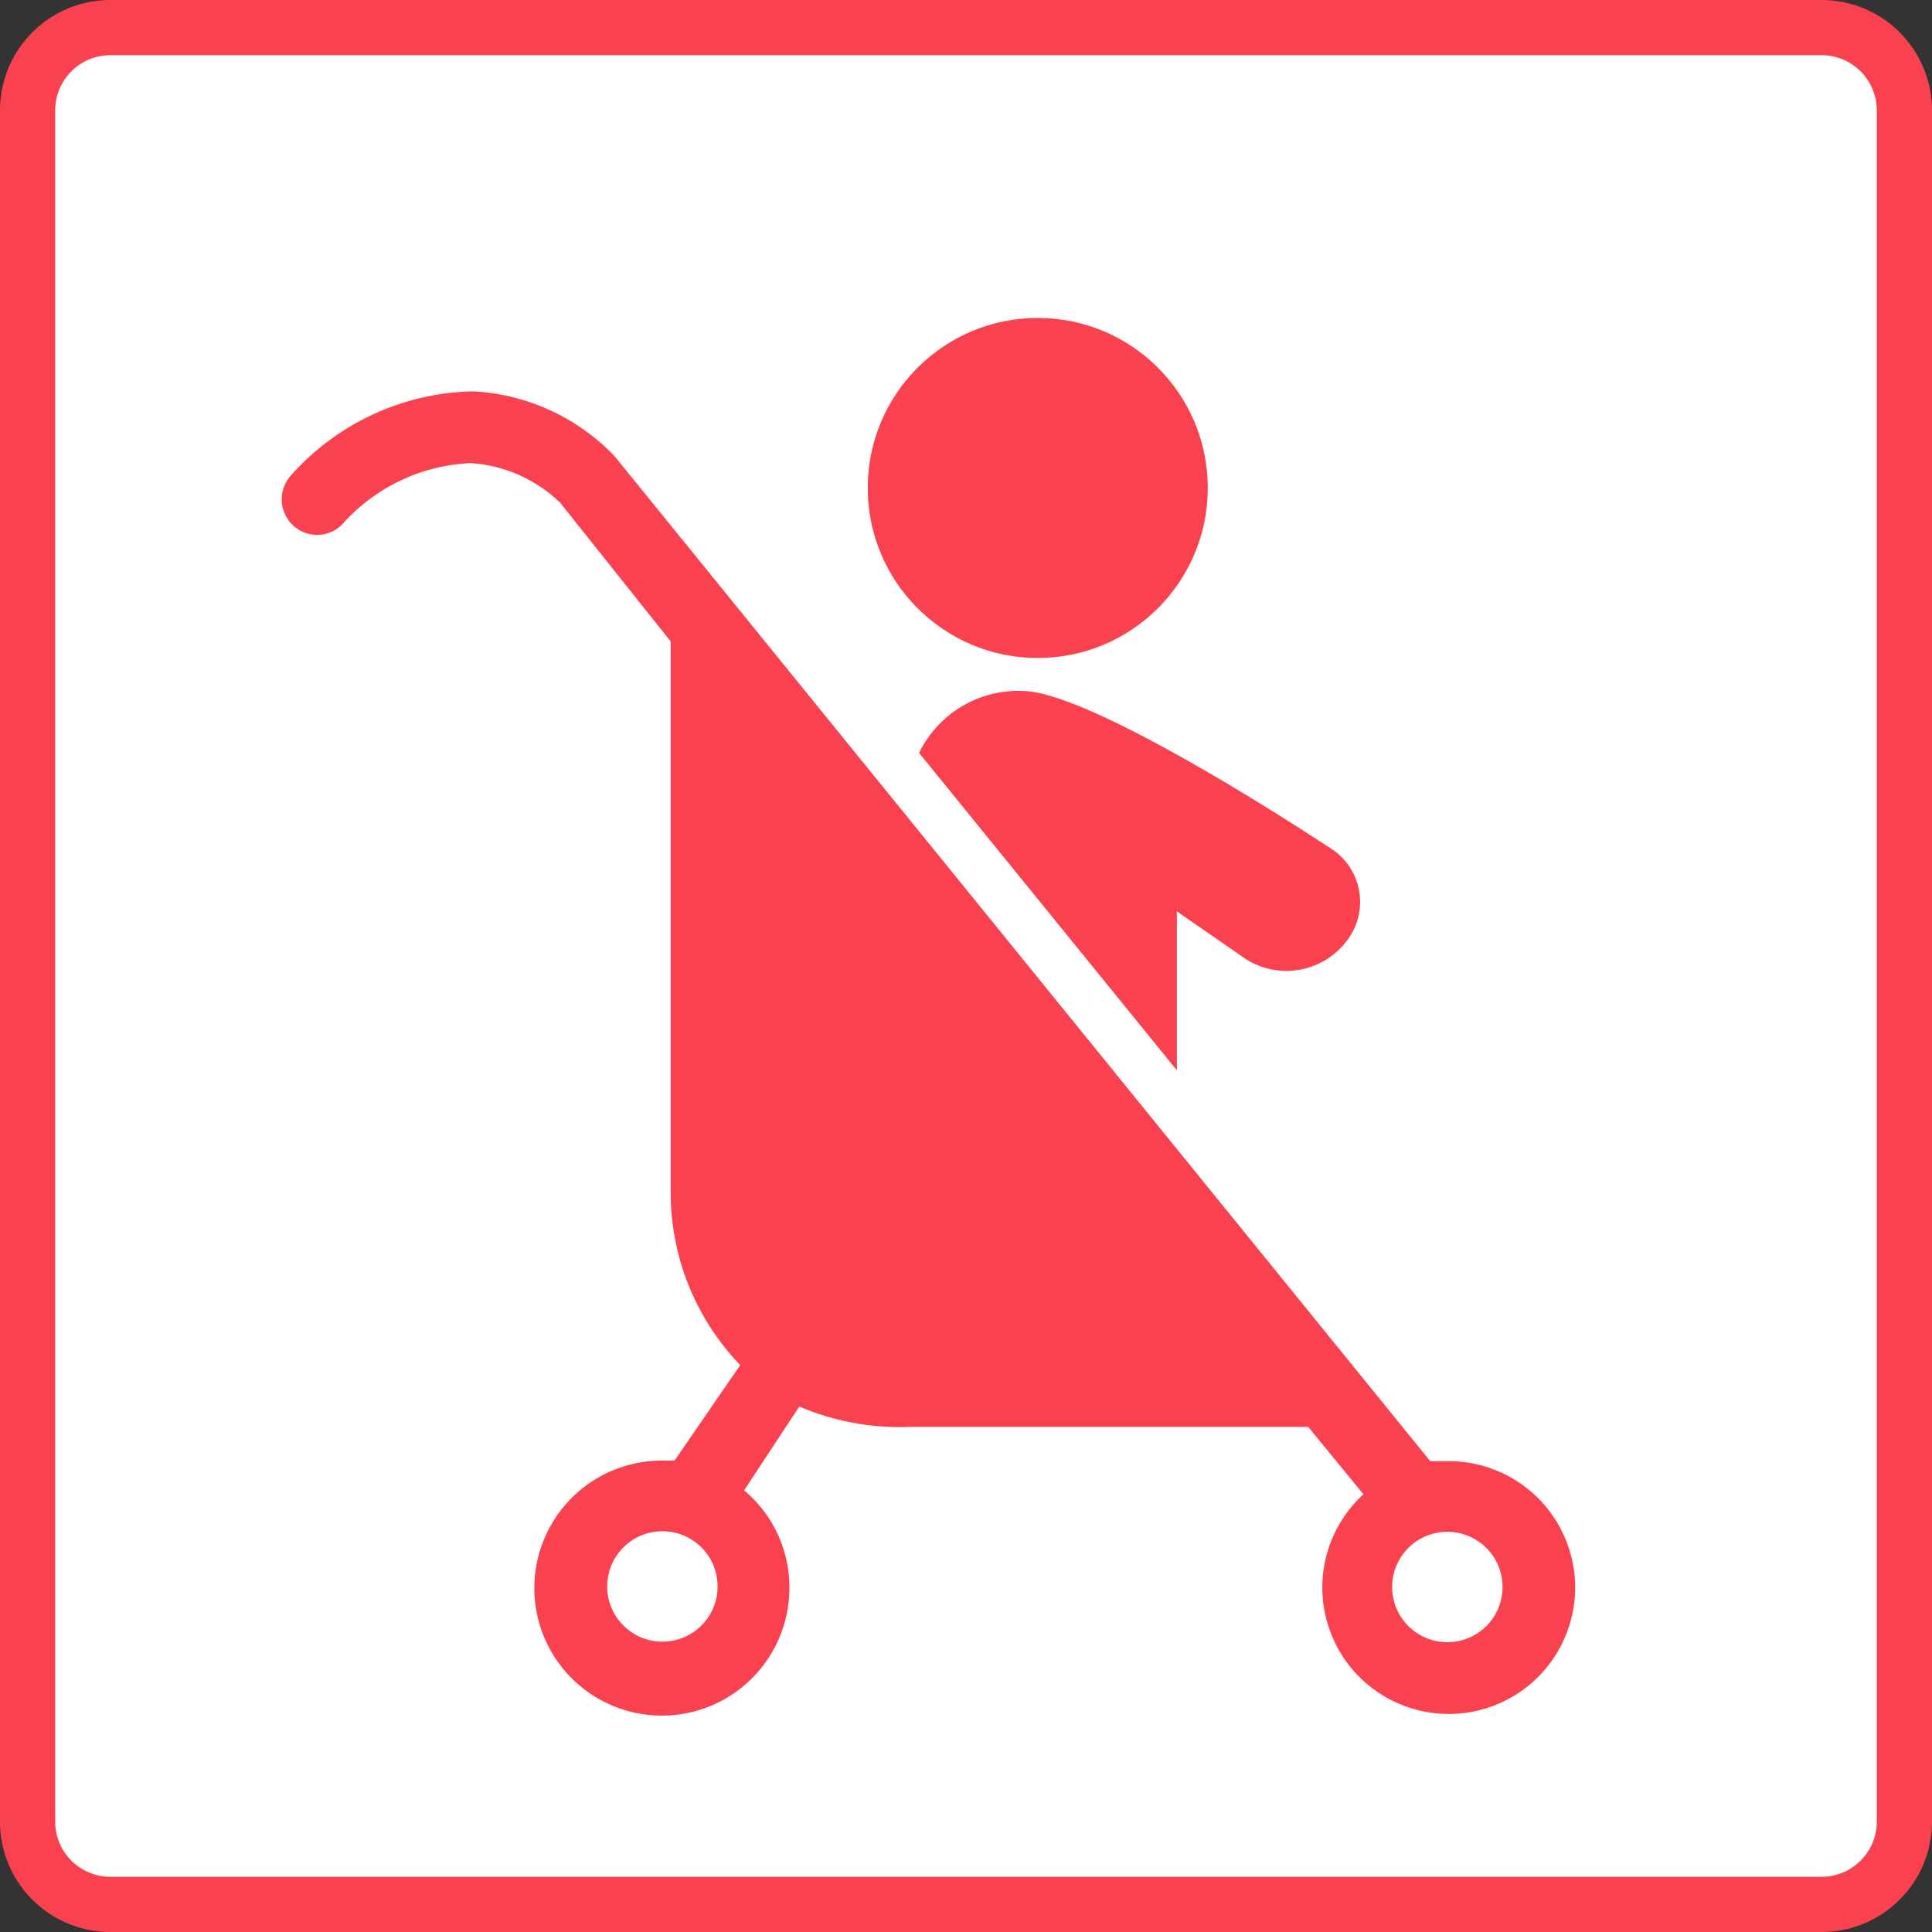
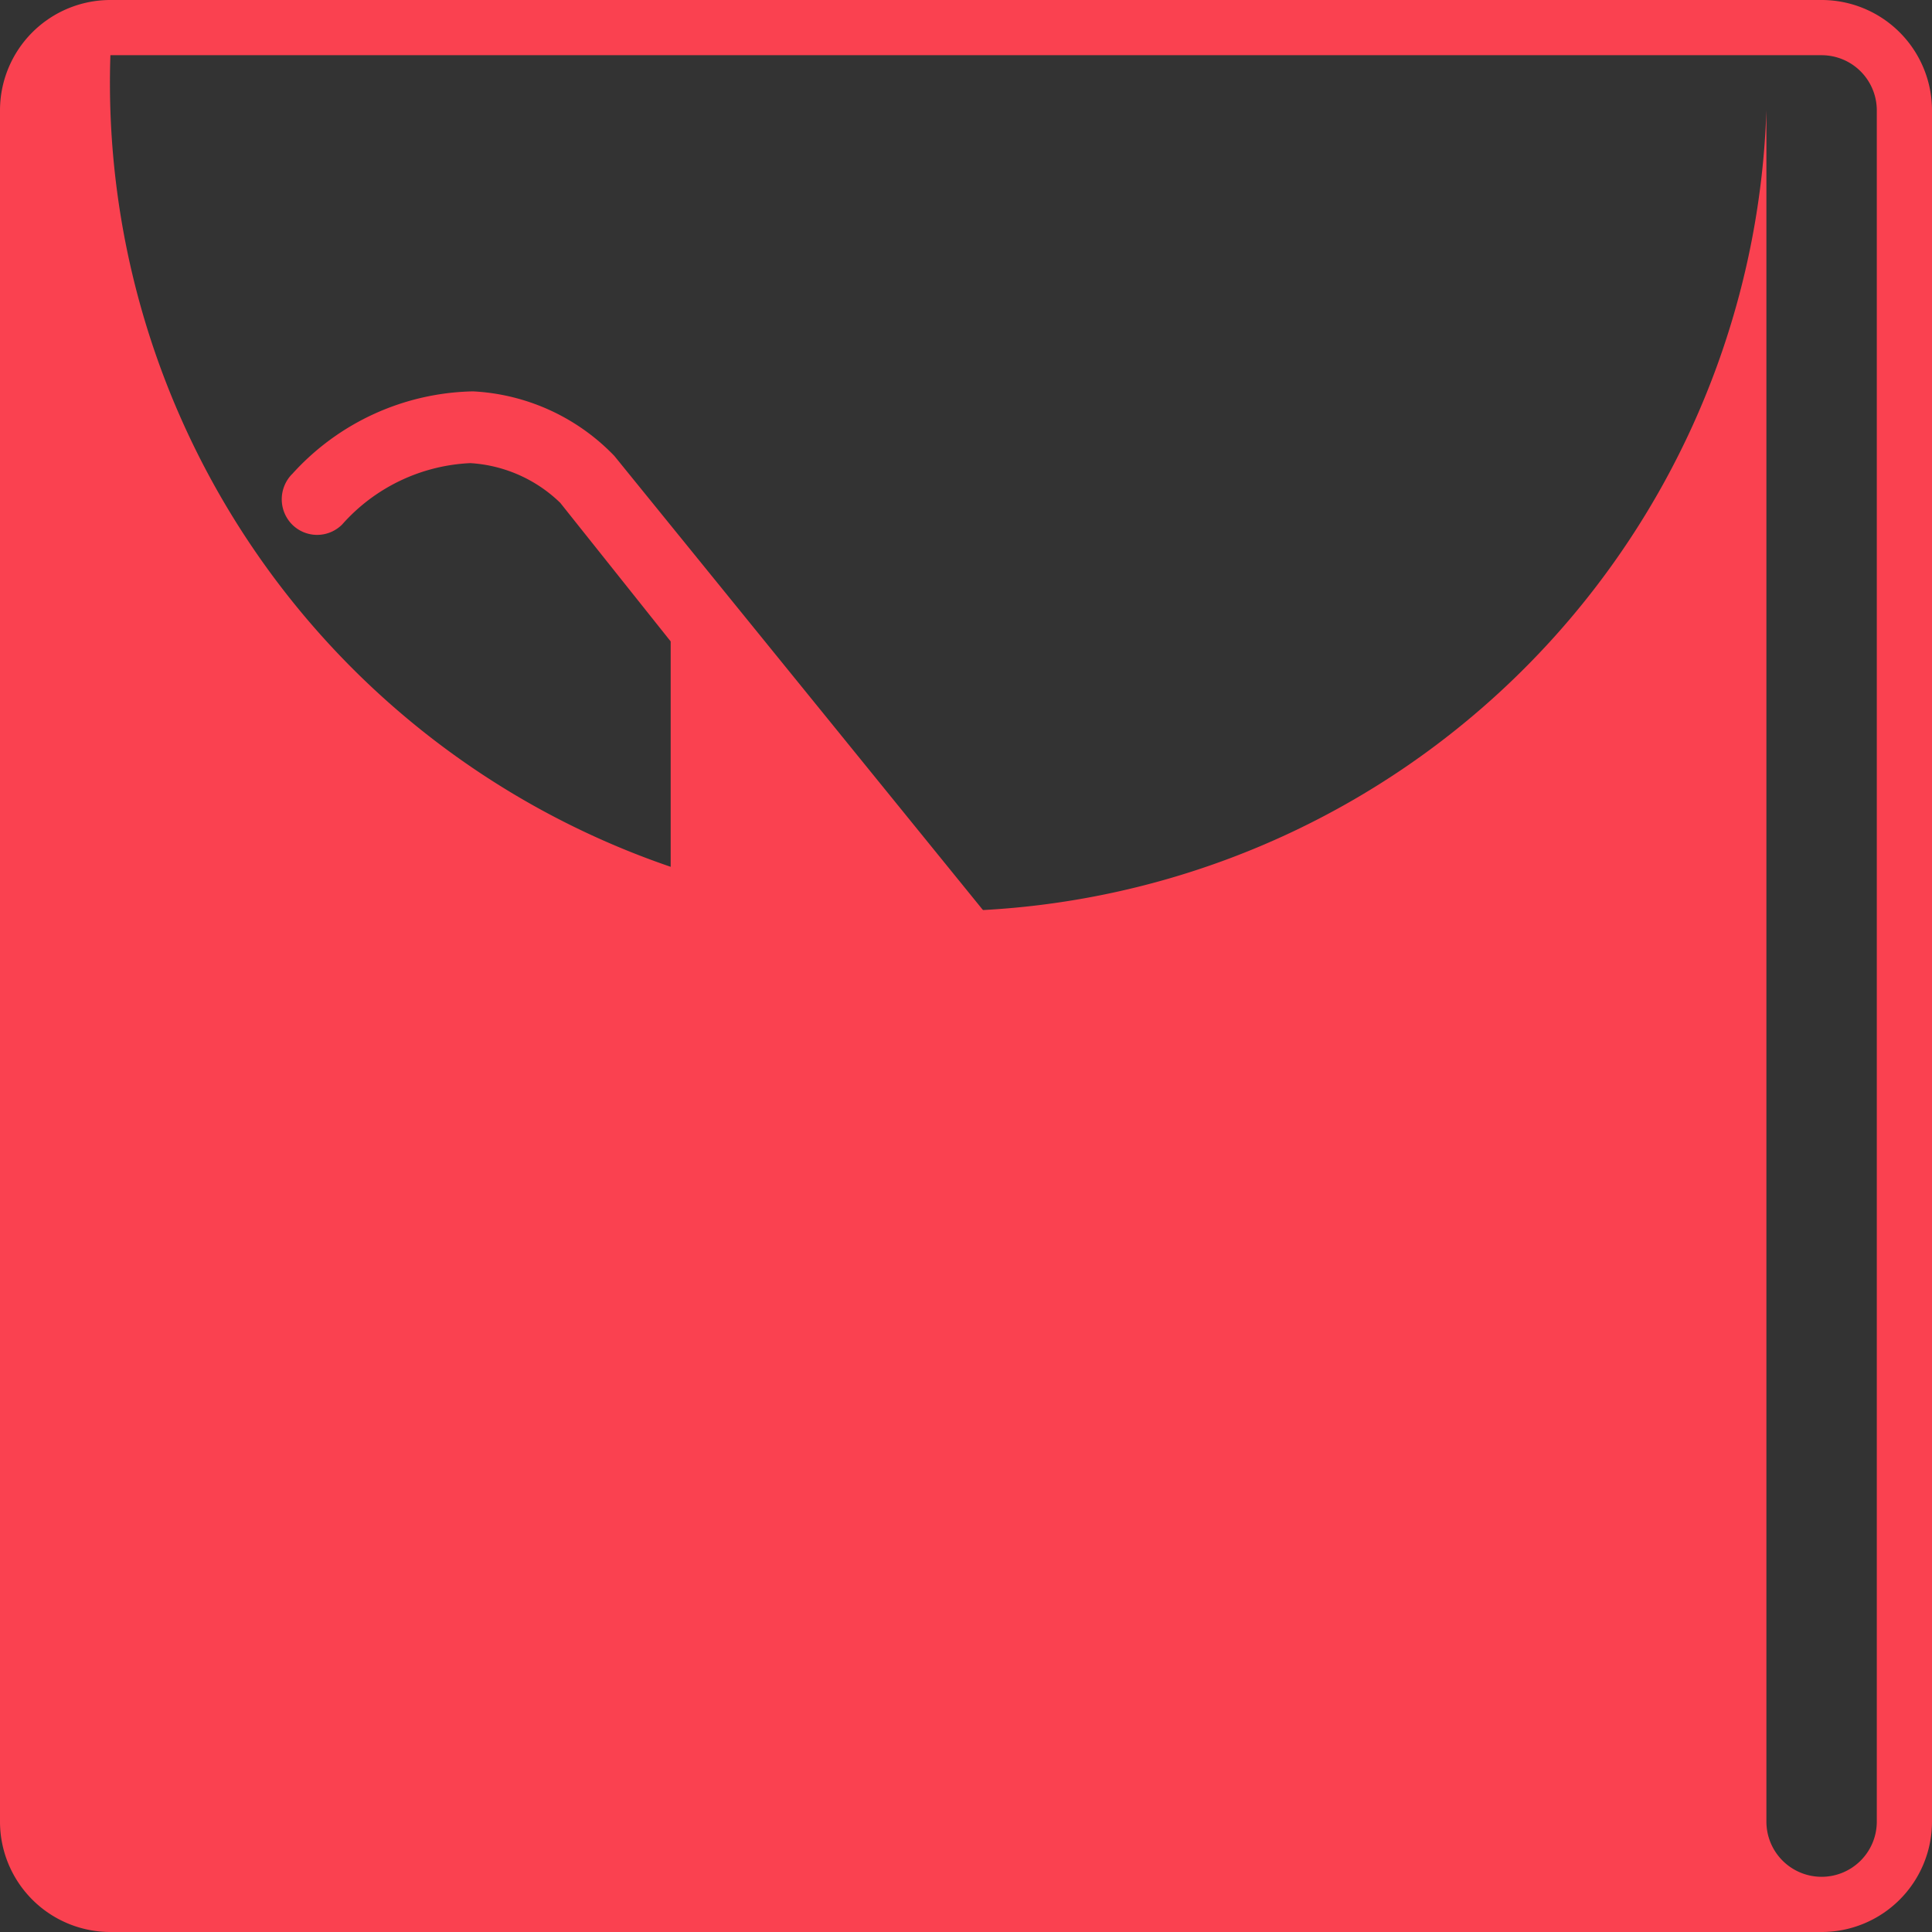
<svg xmlns="http://www.w3.org/2000/svg" width="35" height="35" viewBox="0 0 35 35">
  <rect x="0" y="0" width="35" height="35" fill="#333333" stroke="none" />
  <defs>
    <style>.cls-1{fill:#fff;}.cls-2{fill:#fa4150;}</style>
  </defs>
  <g id="レイヤー_2" data-name="レイヤー 2">
    <g id="店舗_アイコン" data-name="店舗/アイコン">
-       <rect class="cls-1" x="0.5" y="0.5" width="34" height="34" rx="1.5" />
-       <path class="cls-2" d="M33,1a1,1,0,0,1,1,1V33a1,1,0,0,1-1,1H2a1,1,0,0,1-1-1V2A1,1,0,0,1,2,1H33m0-1H2A2,2,0,0,0,0,2V33a2,2,0,0,0,2,2H33a2,2,0,0,0,2-2V2a2,2,0,0,0-2-2Z" />
-       <circle class="cls-2" cx="18.8" cy="8.84" r="3.08" />
+       <path class="cls-2" d="M33,1a1,1,0,0,1,1,1V33a1,1,0,0,1-1,1a1,1,0,0,1-1-1V2A1,1,0,0,1,2,1H33m0-1H2A2,2,0,0,0,0,2V33a2,2,0,0,0,2,2H33a2,2,0,0,0,2-2V2a2,2,0,0,0-2-2Z" />
      <path class="cls-2" d="M5.29,9.5a.64.64,0,0,0,.91,0A3.3,3.3,0,0,1,8.52,8.39a2.56,2.56,0,0,1,1.63.72l2,2.51v10a4.51,4.51,0,0,0,1.26,3.11l-1.19,1.73-.22,0a2.31,2.31,0,1,0,2.3,2.31A2.28,2.28,0,0,0,13.48,27l1-1.52a4.63,4.63,0,0,0,2,.37H23.7l1,1.22a2.29,2.29,0,1,0,1.53-.6c-.11,0-.21,0-.32,0L11.13,8.26A3.82,3.82,0,0,0,8.57,7.09,4.53,4.53,0,0,0,5.3,8.58.65.65,0,0,0,5.29,9.5ZM25.22,28.75a1,1,0,1,1,1,1A1,1,0,0,1,25.22,28.75ZM12,27.74a1,1,0,1,1-1,1A1,1,0,0,1,12,27.74Z" />
-       <path class="cls-2" d="M22.49,17.32l-1.17-.81v2.88l-4.67-5.75a2,2,0,0,1,1.93-1.12c1.36.08,5.48,2.82,5.48,2.82A1.15,1.15,0,0,1,24.43,17,1.37,1.37,0,0,1,22.49,17.32Z" />
    </g>
  </g>
</svg>